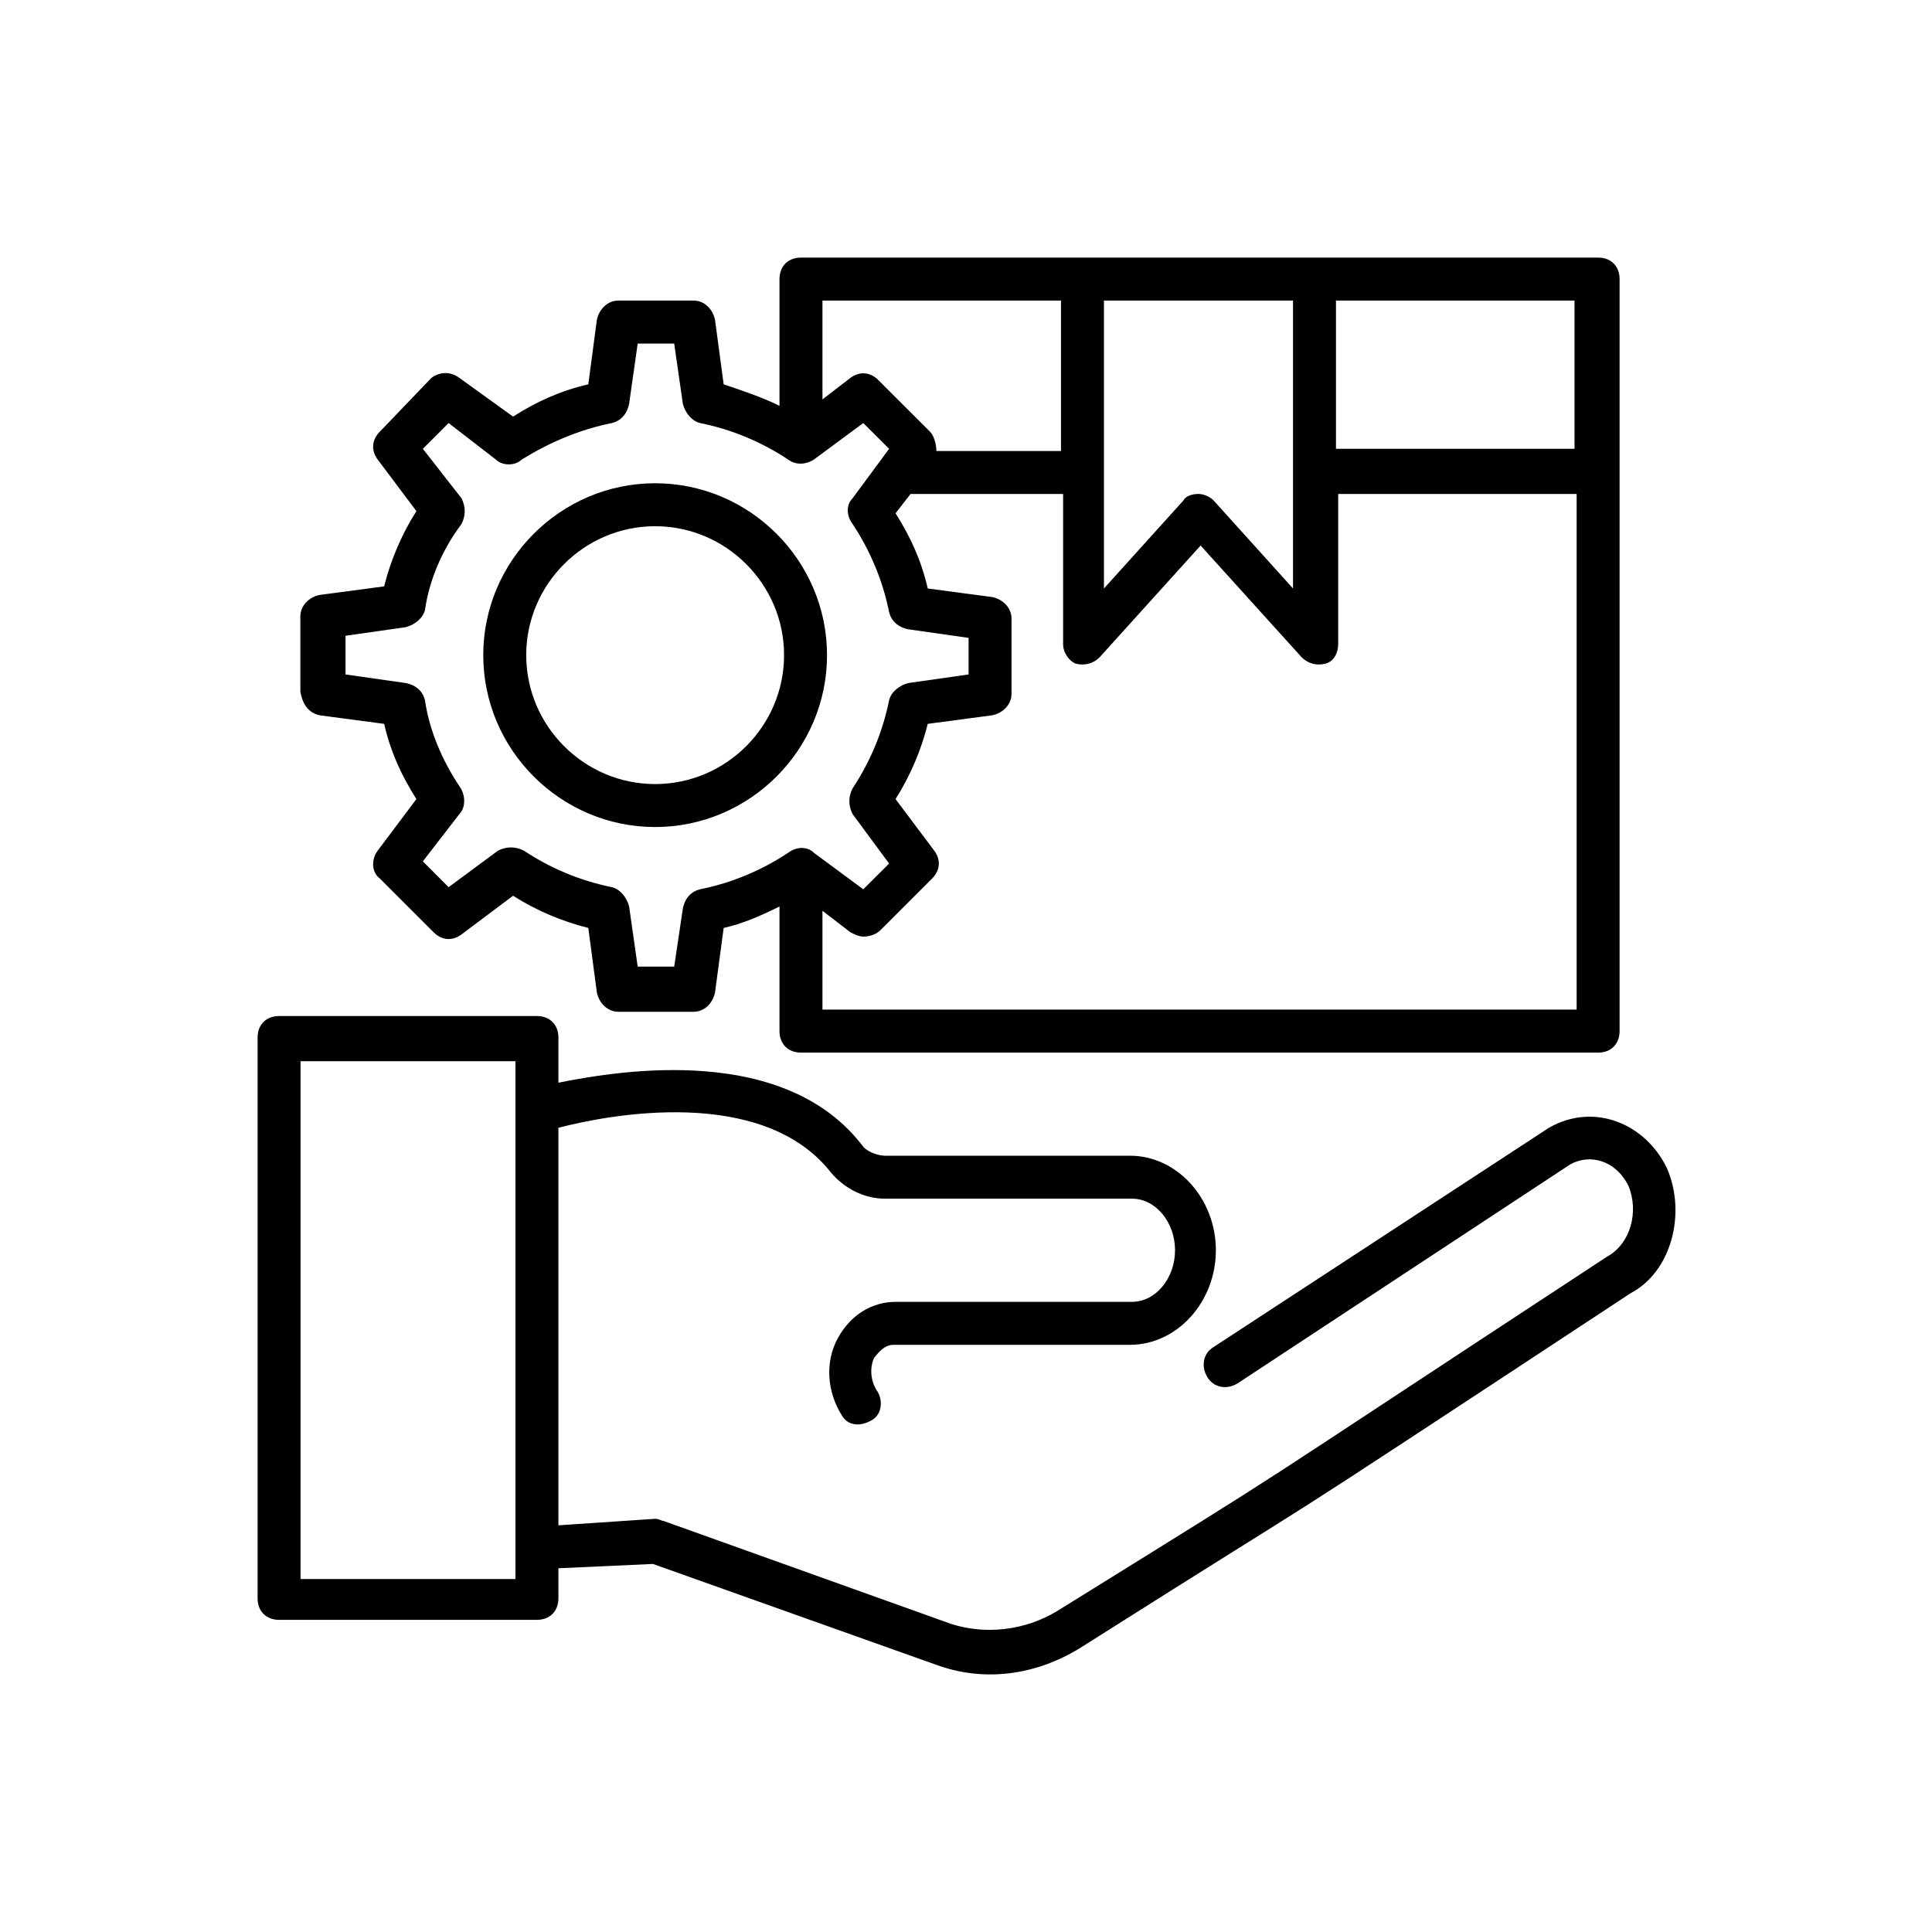
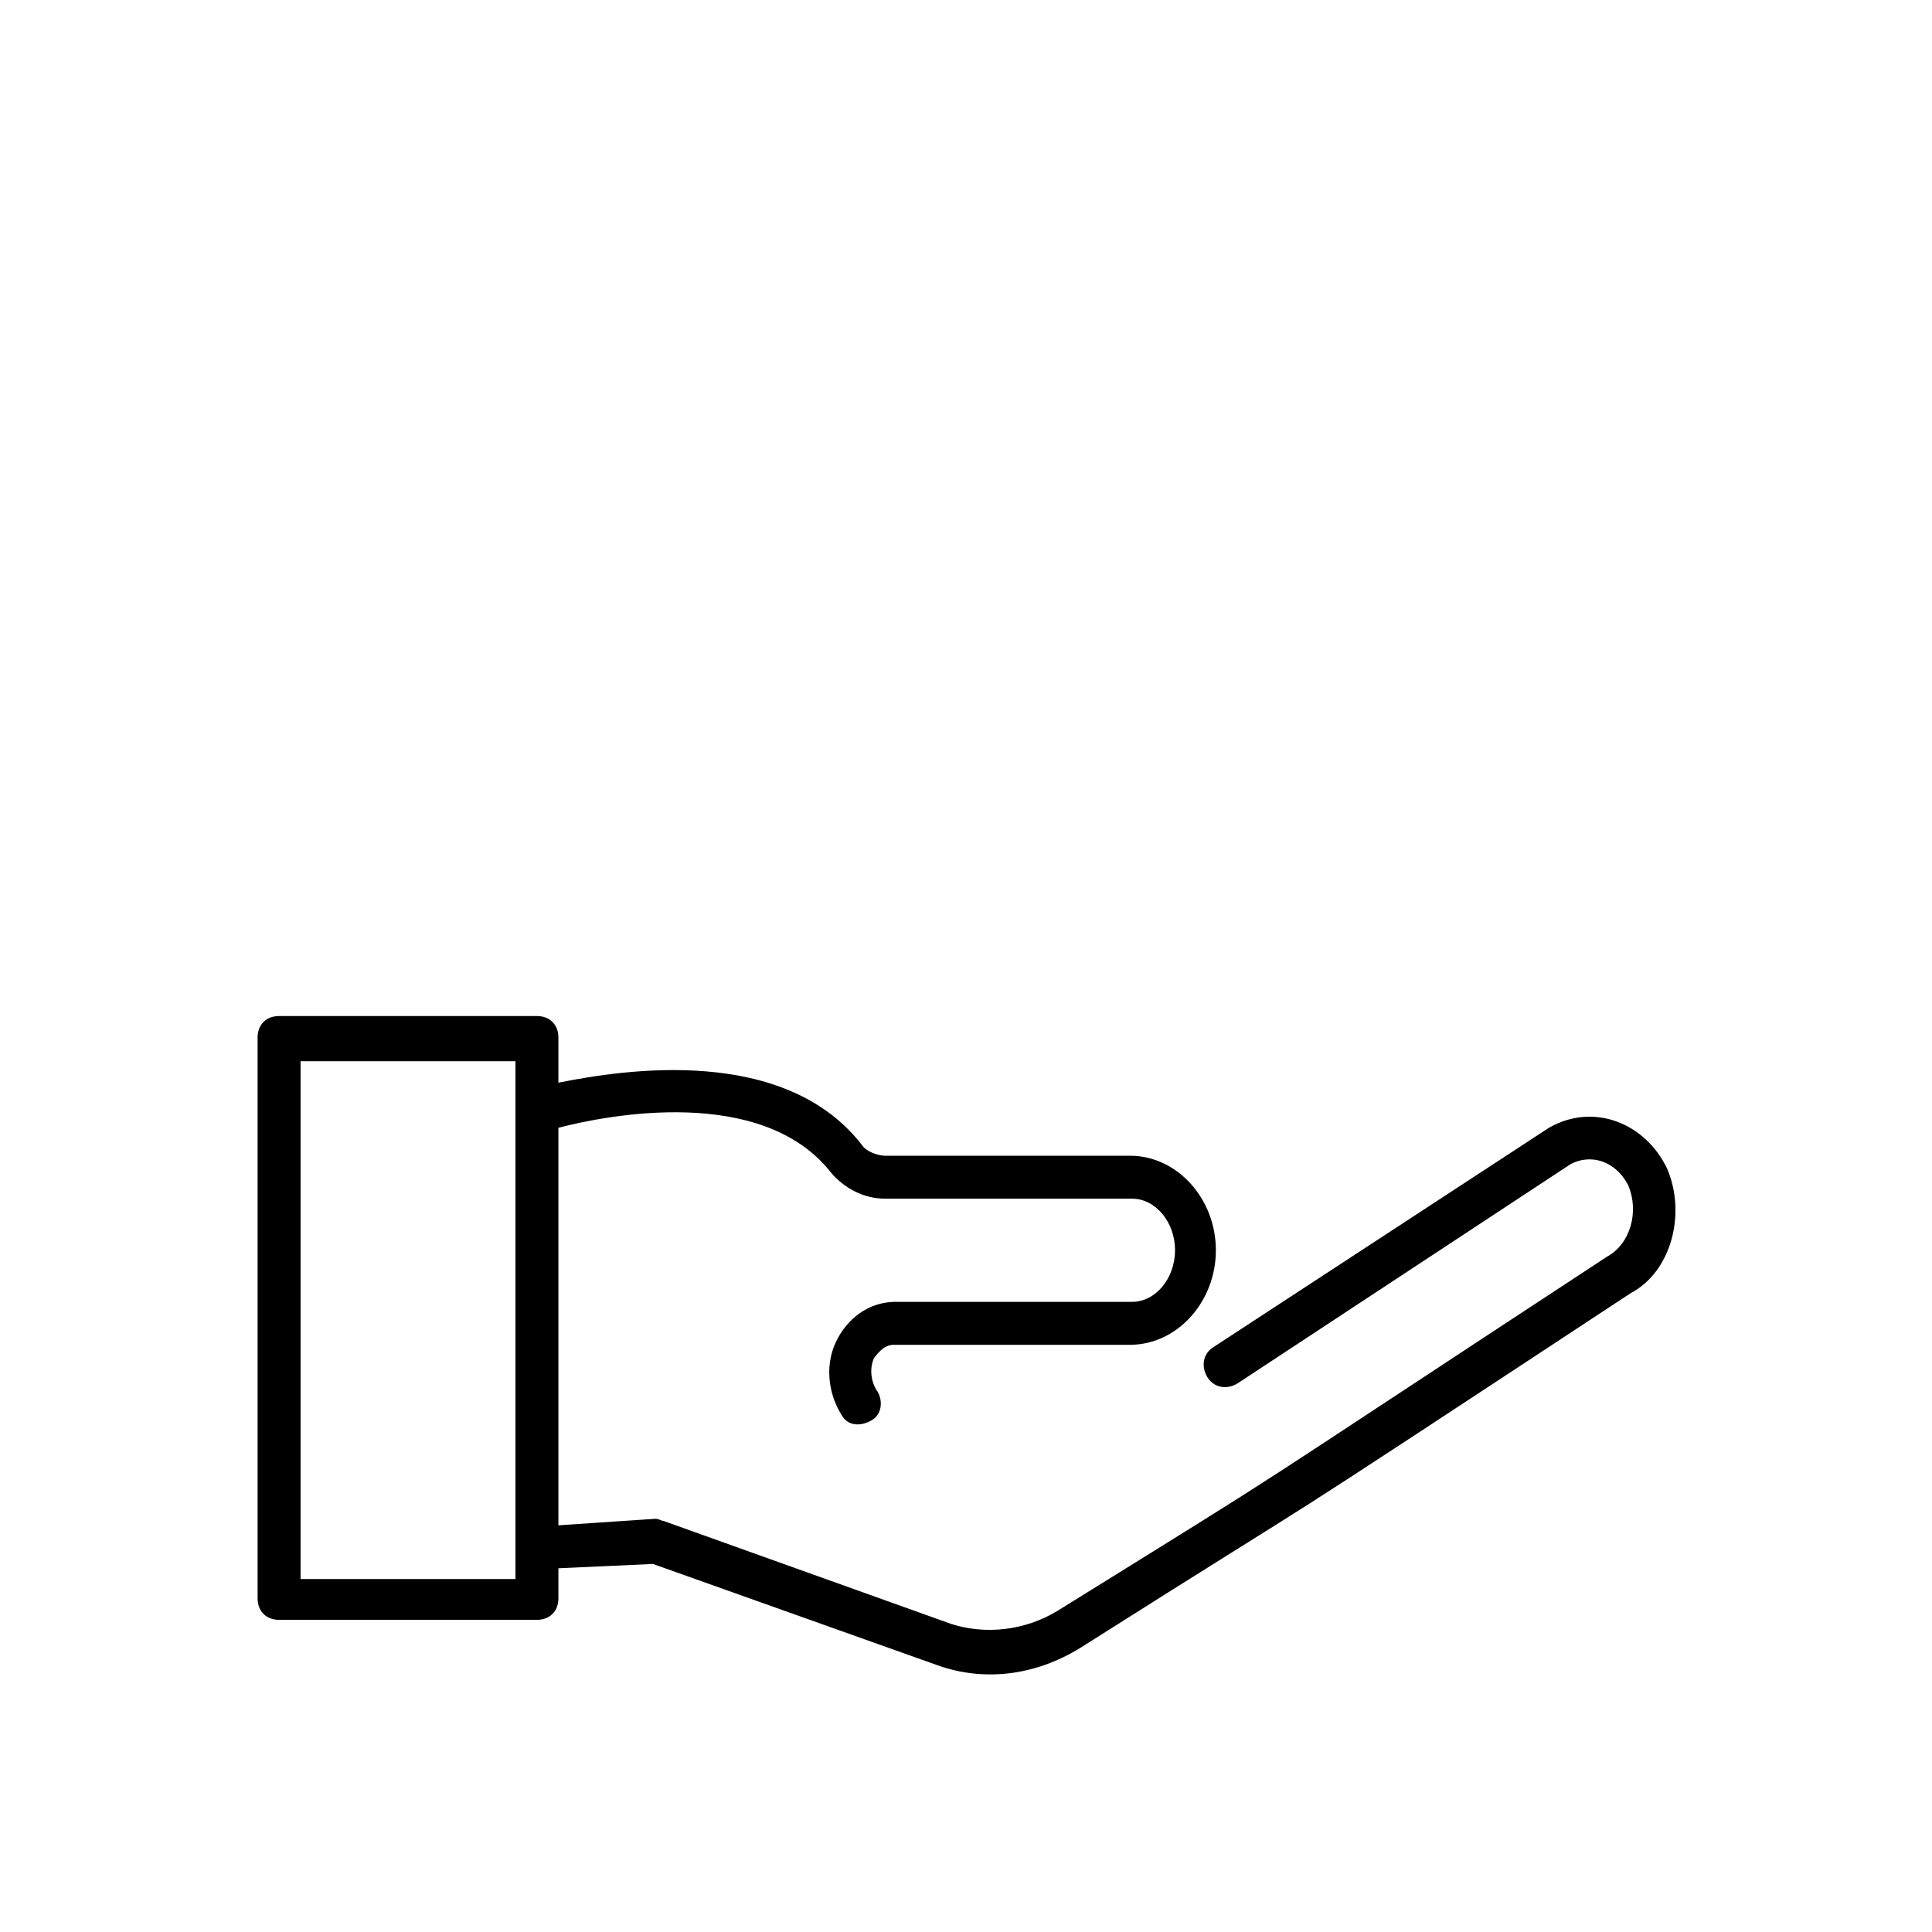
<svg xmlns="http://www.w3.org/2000/svg" width="30" height="30" viewBox="0 0 30 30" fill="none">
  <path d="M25.887 18.146C25.553 17.445 24.752 17.112 24.052 17.512L18.847 20.915C18.68 21.015 18.647 21.216 18.747 21.383C18.847 21.549 19.047 21.583 19.214 21.483L24.385 18.079C24.686 17.913 25.086 18.013 25.286 18.413C25.453 18.814 25.32 19.314 24.953 19.514C18.747 23.584 20.549 22.45 16.411 25.019C15.911 25.319 15.31 25.386 14.777 25.219L10.306 23.618C10.272 23.618 10.239 23.584 10.172 23.584L8.671 23.685V17.512C9.438 17.312 11.841 16.845 12.908 18.213C13.108 18.447 13.409 18.613 13.742 18.613H17.579C17.946 18.613 18.246 18.98 18.246 19.414C18.246 19.848 17.946 20.215 17.579 20.215H13.909C13.542 20.215 13.208 20.415 13.008 20.782C12.808 21.149 12.841 21.616 13.075 21.983C13.175 22.15 13.375 22.15 13.542 22.05C13.709 21.95 13.709 21.716 13.609 21.583C13.509 21.416 13.509 21.216 13.575 21.082C13.609 21.049 13.709 20.882 13.876 20.882H17.546C18.28 20.882 18.88 20.215 18.88 19.414C18.88 18.613 18.28 17.946 17.546 17.946H13.742C13.675 17.946 13.509 17.913 13.409 17.812C12.207 16.211 9.672 16.611 8.671 16.812V16.111C8.671 15.911 8.537 15.777 8.337 15.777H4.334C4.133 15.777 4 15.911 4 16.111V24.819C4 25.019 4.133 25.153 4.334 25.153H8.337C8.537 25.153 8.671 25.019 8.671 24.819V24.352L10.139 24.285L14.543 25.853C15.277 26.12 16.078 26.02 16.778 25.586C21.416 22.65 18.78 24.385 25.32 20.081C25.953 19.748 26.187 18.847 25.887 18.146ZM8.004 24.519H4.667V16.478H8.004V24.519Z" fill="black" />
-   <path d="M4.964 11.107L5.965 11.24C6.065 11.674 6.232 12.041 6.466 12.408L5.865 13.208C5.765 13.342 5.765 13.542 5.899 13.642L6.733 14.476C6.866 14.61 7.033 14.61 7.166 14.51L7.967 13.909C8.334 14.143 8.734 14.309 9.135 14.409L9.268 15.41C9.302 15.577 9.435 15.711 9.602 15.711H10.77C10.937 15.711 11.07 15.577 11.103 15.41L11.237 14.409C11.537 14.343 11.837 14.209 12.104 14.076V16.011C12.104 16.211 12.238 16.345 12.438 16.345H24.816C25.016 16.345 25.149 16.211 25.149 16.011V7.336V4.334C25.149 4.133 25.016 4 24.816 4H12.438C12.238 4 12.104 4.133 12.104 4.334V6.302C11.837 6.169 11.537 6.069 11.237 5.968L11.103 4.968C11.07 4.801 10.937 4.667 10.77 4.667H9.602C9.435 4.667 9.302 4.801 9.268 4.968L9.135 5.968C8.701 6.069 8.334 6.235 7.967 6.469L7.133 5.868C7 5.768 6.833 5.768 6.699 5.868L5.899 6.702C5.765 6.836 5.765 7.003 5.865 7.136L6.466 7.937C6.232 8.304 6.065 8.704 5.965 9.105L4.964 9.238C4.798 9.271 4.664 9.405 4.664 9.572V10.739C4.697 10.94 4.798 11.073 4.964 11.107ZM12.771 15.677V14.143L13.205 14.476C13.272 14.51 13.339 14.543 13.405 14.543C13.505 14.543 13.606 14.51 13.672 14.443L14.473 13.642C14.607 13.509 14.607 13.342 14.506 13.208L13.906 12.408C14.139 12.041 14.306 11.64 14.406 11.24L15.407 11.107C15.574 11.073 15.707 10.94 15.707 10.773V9.605C15.707 9.438 15.574 9.305 15.407 9.271L14.406 9.138C14.306 8.704 14.139 8.337 13.906 7.97L14.139 7.67H16.508V10.005C16.508 10.139 16.608 10.272 16.708 10.306C16.842 10.339 16.975 10.306 17.075 10.206L18.643 8.471L20.212 10.206C20.312 10.306 20.445 10.339 20.579 10.306C20.712 10.272 20.779 10.139 20.779 10.005V7.67H24.482V15.677H12.771ZM17.142 7.336C17.142 7.303 17.142 7.303 17.142 7.336V4.667H20.078V9.138L18.844 7.77C18.777 7.703 18.677 7.67 18.61 7.67C18.51 7.67 18.41 7.703 18.377 7.77L17.142 9.138V7.336ZM24.449 6.969H20.745V4.667H24.449V6.969ZM16.475 4.667V7.003H14.54C14.54 6.903 14.506 6.769 14.44 6.702L13.639 5.902C13.505 5.768 13.339 5.768 13.205 5.868L12.771 6.202V4.667H16.475ZM5.365 9.872L6.299 9.739C6.432 9.705 6.566 9.605 6.599 9.472C6.666 9.005 6.866 8.537 7.166 8.137C7.233 8.004 7.233 7.87 7.166 7.737L6.566 6.969L6.966 6.569L7.7 7.136C7.8 7.236 8 7.236 8.101 7.136C8.534 6.869 9.001 6.669 9.502 6.569C9.635 6.536 9.735 6.436 9.769 6.269L9.902 5.335H10.469L10.603 6.269C10.636 6.402 10.736 6.536 10.87 6.569C11.37 6.669 11.837 6.869 12.238 7.136C12.371 7.236 12.538 7.203 12.638 7.136L13.405 6.569L13.806 6.969L13.239 7.737C13.139 7.837 13.139 8.004 13.239 8.137C13.505 8.537 13.706 9.005 13.806 9.505C13.839 9.638 13.939 9.739 14.106 9.772L15.04 9.905V10.473L14.106 10.606C13.973 10.639 13.839 10.739 13.806 10.873C13.706 11.373 13.505 11.841 13.239 12.241C13.172 12.374 13.172 12.508 13.239 12.641L13.806 13.409L13.405 13.809L12.638 13.242C12.538 13.142 12.371 13.142 12.238 13.242C11.837 13.509 11.37 13.709 10.87 13.809C10.736 13.842 10.636 13.942 10.603 14.109L10.469 15.01H9.902L9.769 14.076C9.735 13.942 9.635 13.809 9.502 13.776C9.001 13.675 8.534 13.475 8.134 13.208C8 13.142 7.867 13.142 7.734 13.208L6.966 13.776L6.566 13.375L7.133 12.641C7.233 12.541 7.233 12.341 7.133 12.207C6.866 11.807 6.666 11.34 6.599 10.873C6.566 10.739 6.466 10.639 6.299 10.606L5.365 10.473V9.872Z" fill="black" />
-   <path d="M10.173 12.842C11.641 12.842 12.842 11.641 12.842 10.173C12.842 8.705 11.641 7.504 10.173 7.504C8.705 7.504 7.504 8.705 7.504 10.173C7.504 11.641 8.705 12.842 10.173 12.842ZM10.173 8.171C11.274 8.171 12.175 9.072 12.175 10.173C12.175 11.274 11.274 12.175 10.173 12.175C9.072 12.175 8.171 11.274 8.171 10.173C8.171 9.072 9.072 8.171 10.173 8.171Z" fill="black" />
</svg>